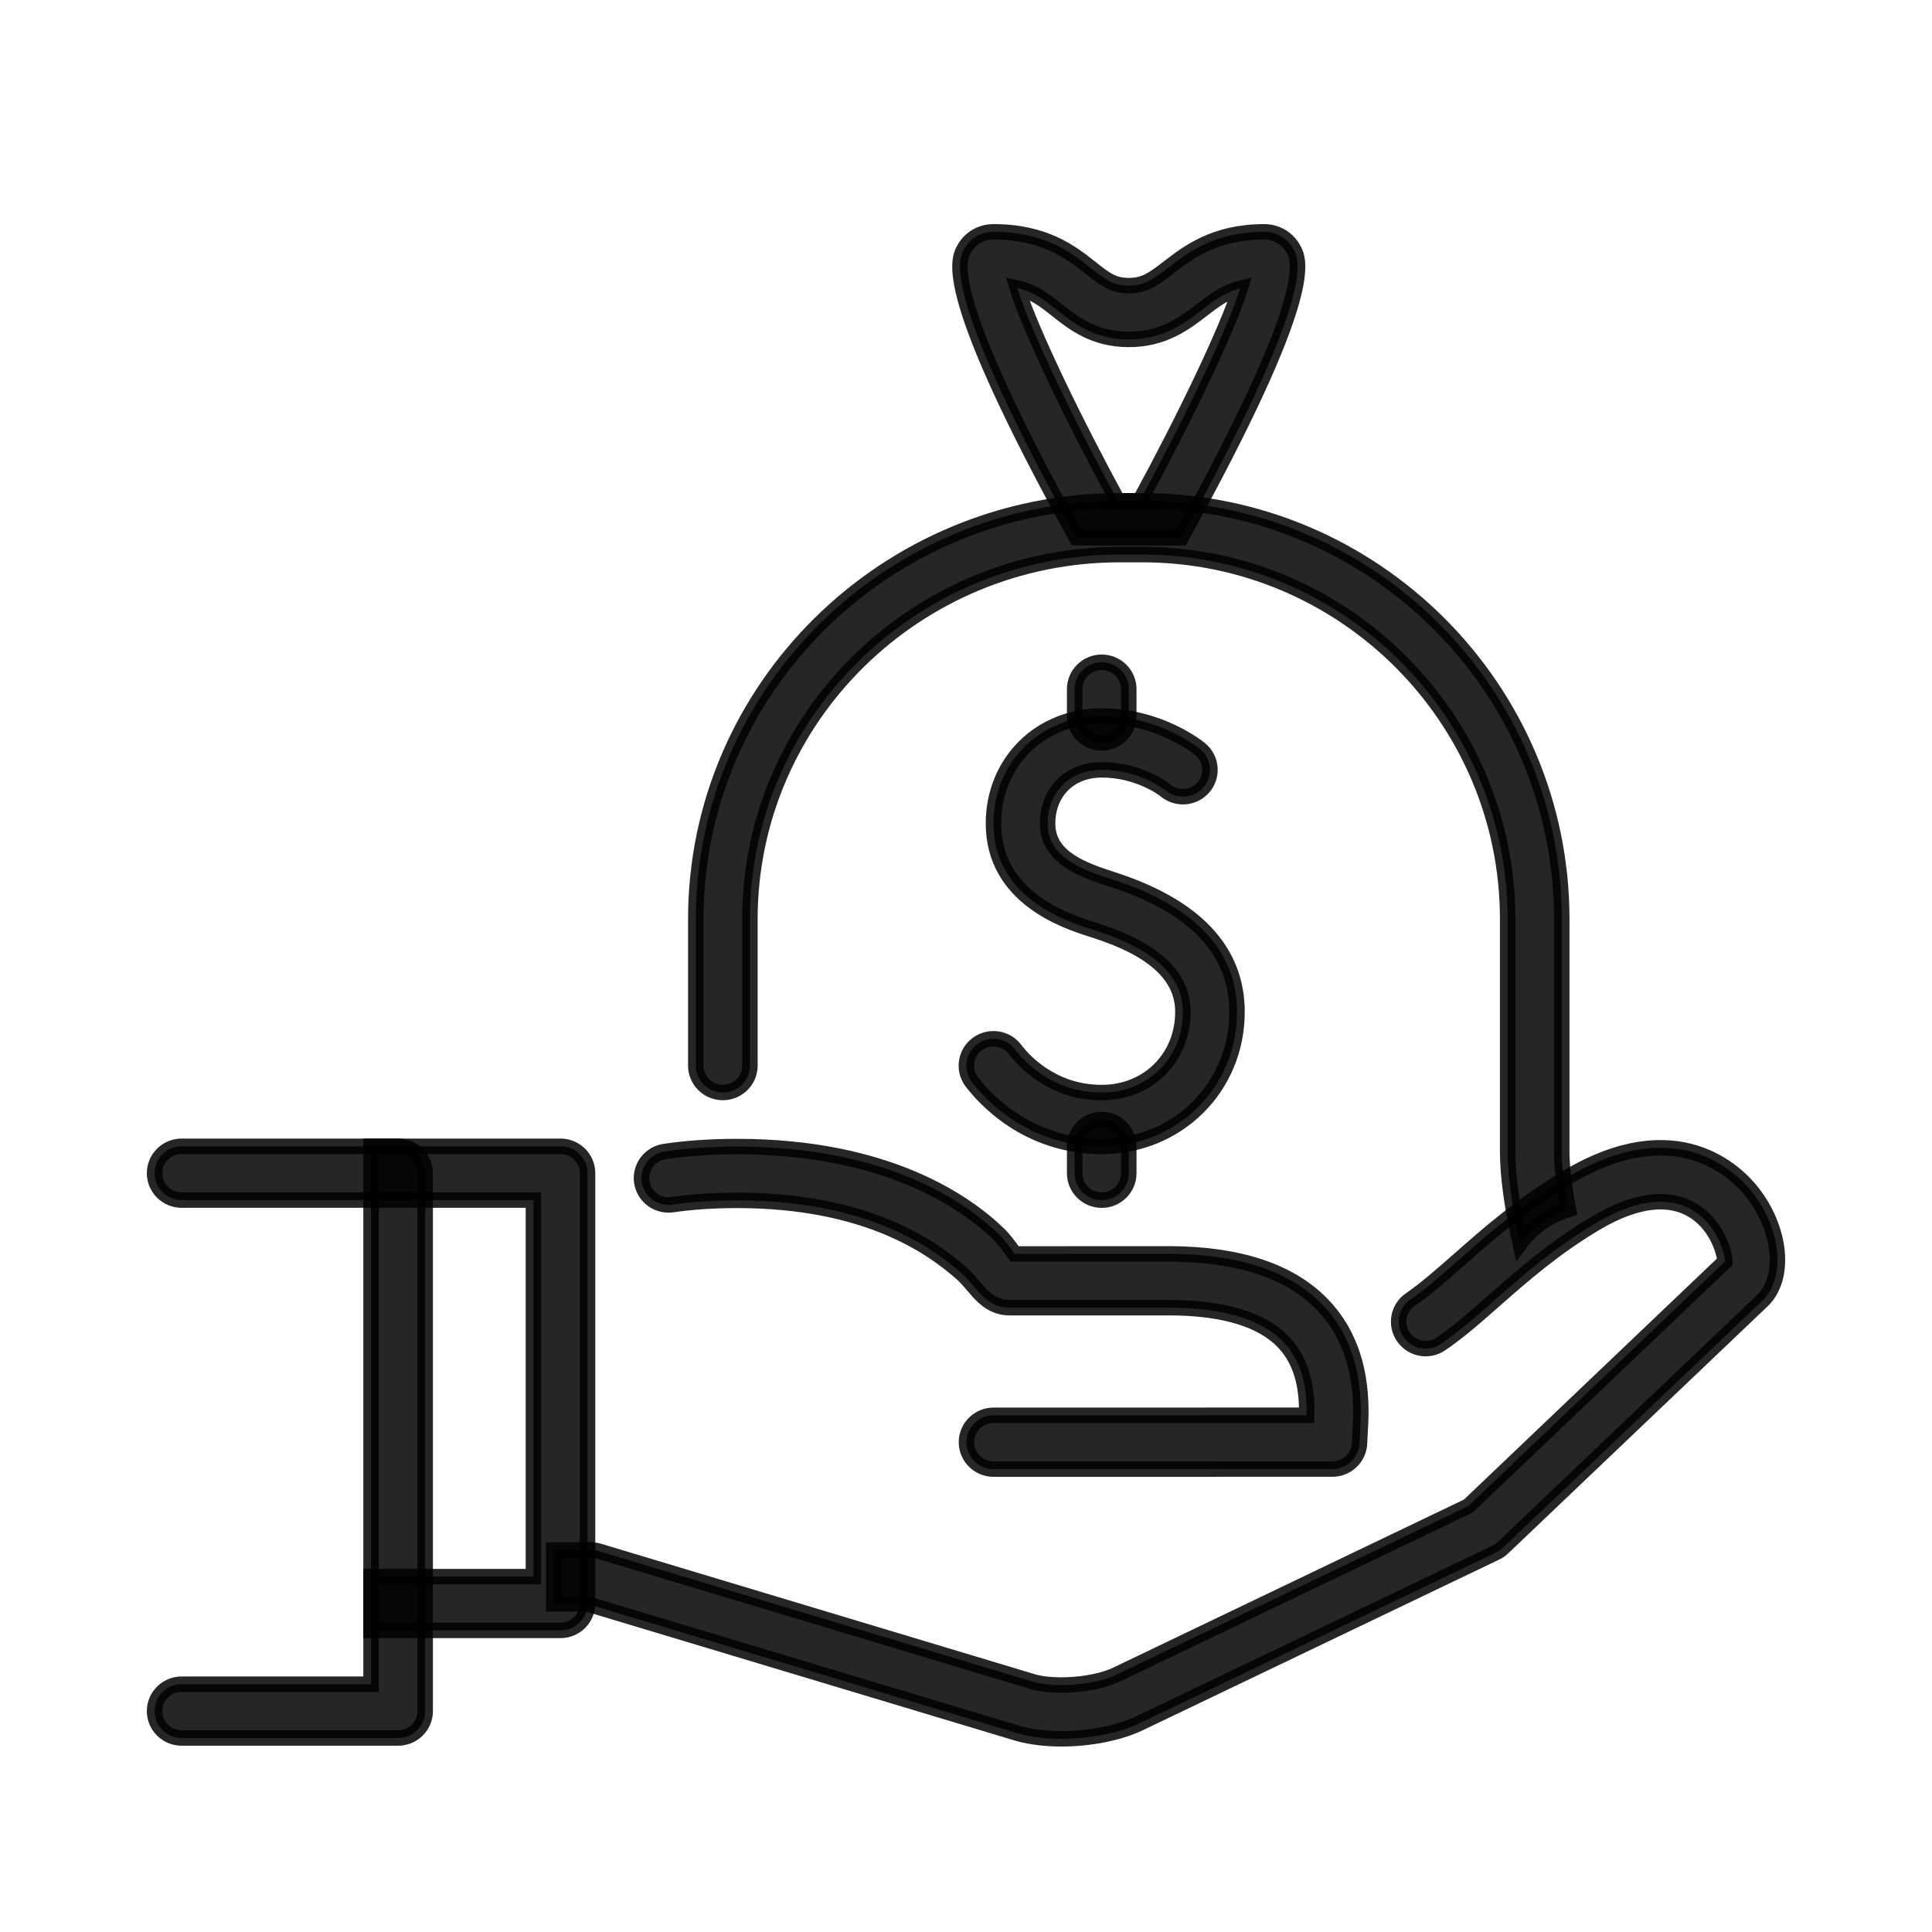
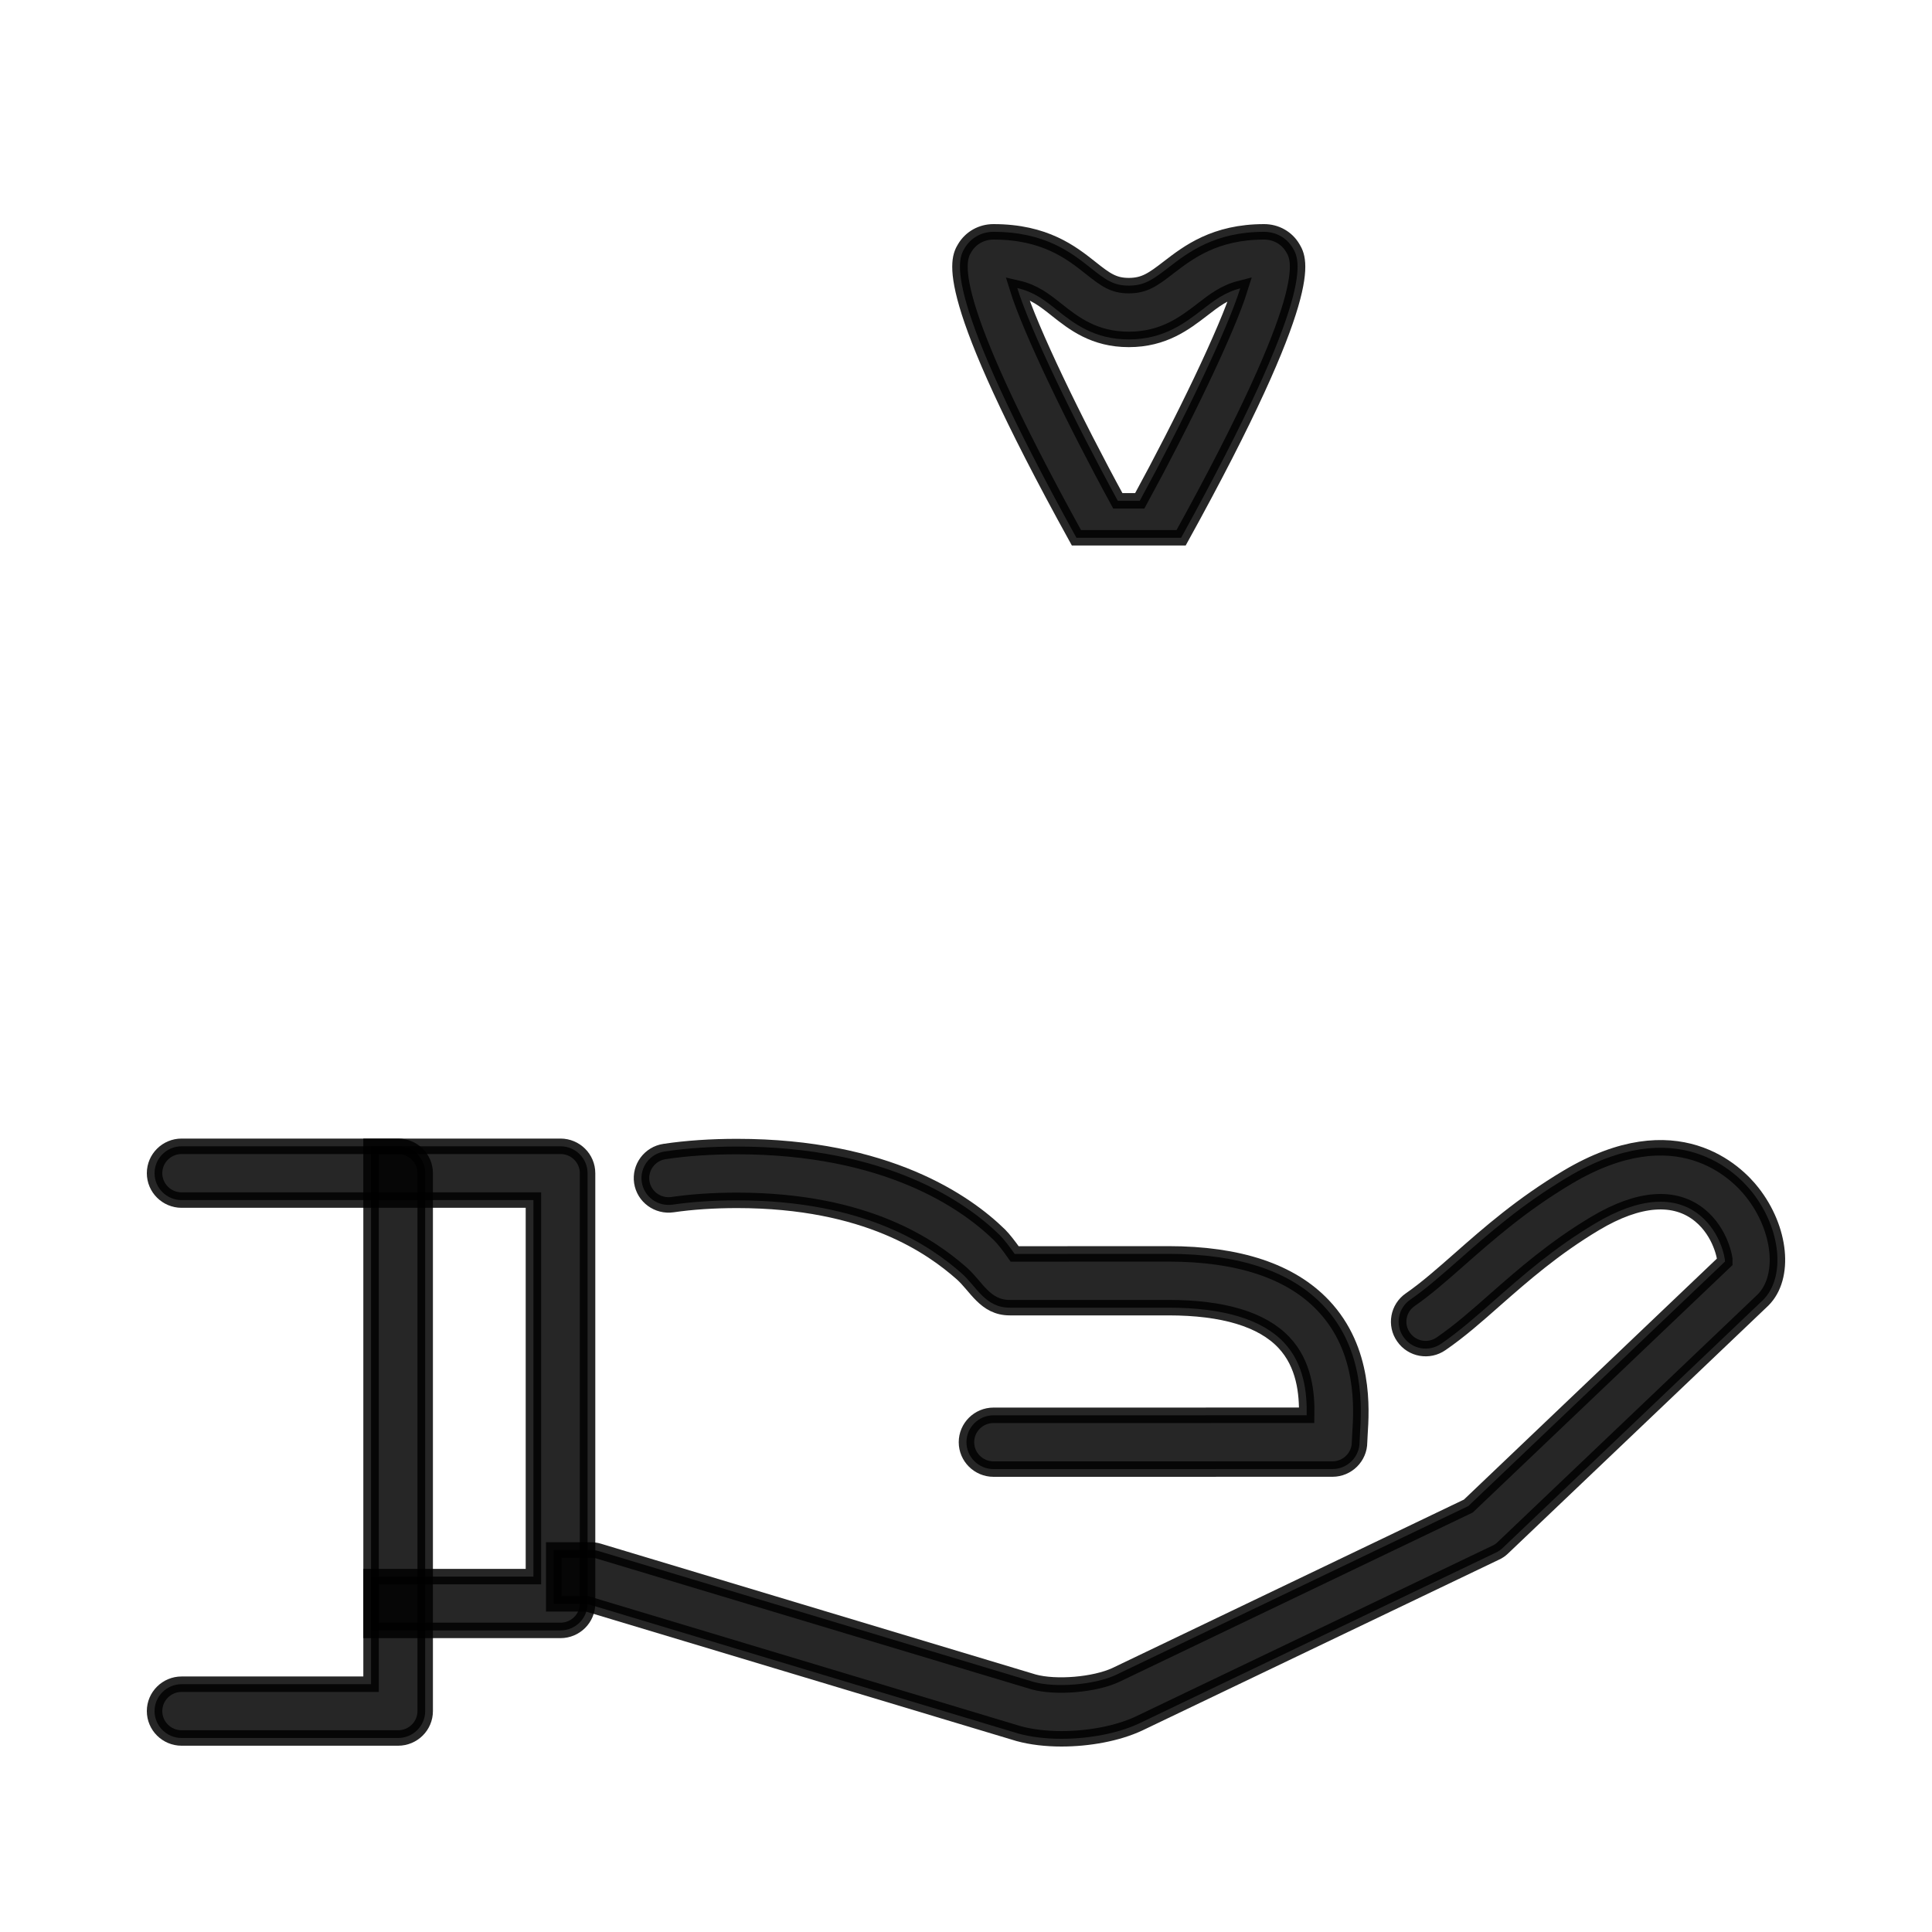
<svg xmlns="http://www.w3.org/2000/svg" width="50px" height="50px" viewBox="0 0 50 50" version="1.1">
  <title>bootstrap</title>
  <g id="bootstrap" stroke="none" stroke-width="1" fill="none" fill-rule="evenodd" fill-opacity="0.85" stroke-opacity="0.85">
    <g id="iconfinder_finance_profit_income_earnings_gain_return_margin_bag_4212139" transform="translate(4, 6)" fill="#000000" fill-rule="nonzero" stroke="#000000" stroke-width="0.4">
      <g id="Group" transform="translate(14.007, 0)">
        <g id="advertising_2_" transform="translate(6.837, 0)">
          <path d="M5.723,7.918 C9.26,1.513 8.792,0.717 8.613,0.419 C8.459,0.156 8.18,0 7.871,0 C6.596,0 5.907,0.532 5.403,0.919 C4.989,1.239 4.772,1.392 4.369,1.392 C3.978,1.392 3.774,1.246 3.387,0.938 C2.887,0.542 2.205,0 0.867,0 C0.558,0 0.279,0.156 0.123,0.419 C-0.055,0.717 -0.522,1.513 3.014,7.918 L5.723,7.918 Z M2.513,2.026 C2.939,2.362 3.47,2.784 4.369,2.784 C5.271,2.784 5.82,2.36 6.263,2.02 C6.579,1.775 6.85,1.566 7.253,1.463 C6.914,2.548 5.779,4.897 4.653,6.961 L4.085,6.961 C2.956,4.892 1.818,2.536 1.483,1.455 C1.923,1.556 2.194,1.772 2.513,2.026 Z" id="Shape" />
        </g>
        <g transform="translate(0, 6.961)" id="Path">
-           <path d="M21.011,16.835 C21.011,17.474 21.123,18.274 21.335,19.214 C21.634,18.816 22.05,18.507 22.584,18.34 C22.473,17.752 22.411,17.24 22.411,16.835 L22.411,10.825 C22.411,4.856 17.542,0 11.559,0 L10.973,0 C4.923,0 0,4.856 0,10.824 L0,14.617 C0,15.001 0.314,15.313 0.7,15.313 C1.087,15.313 1.401,15.001 1.401,14.617 L1.401,10.824 C1.401,5.624 5.694,1.392 10.973,1.392 L11.559,1.392 C16.771,1.392 21.011,5.624 21.011,10.824 L21.011,16.835 Z" />
          <g transform="translate(7.002, 4.178)">
-             <path d="M3.503,12.529 C5.467,12.529 7.005,11 7.005,9.049 C7.005,7.469 5.925,6.317 3.796,5.627 L3.638,5.575 C2.839,5.316 2.103,4.968 2.103,4.176 C2.103,3.356 2.678,2.784 3.503,2.784 C4.489,2.784 5.148,3.31 5.153,3.316 C5.452,3.564 5.892,3.525 6.141,3.232 C6.39,2.937 6.351,2.5 6.055,2.252 C6.013,2.218 5.01,1.392 3.503,1.392 C1.905,1.392 0.702,2.589 0.702,4.176 C0.702,6.089 2.584,6.7 3.202,6.898 L3.36,6.949 C4.872,7.439 5.604,8.127 5.604,9.049 C5.604,10.239 4.701,11.137 3.503,11.137 C2.203,11.137 1.46,10.285 1.262,10.023 C1.03,9.714 0.59,9.654 0.282,9.883 C-0.029,10.114 -0.092,10.549 0.14,10.857 C0.437,11.251 1.554,12.529 3.503,12.529 Z" />
-             <path d="M3.503,13.921 C3.89,13.921 4.204,13.609 4.204,13.225 L4.204,12.529 C4.204,12.145 3.89,11.833 3.503,11.833 C3.117,11.833 2.803,12.145 2.803,12.529 L2.803,13.225 C2.803,13.609 3.117,13.921 3.503,13.921 Z" />
-             <path d="M3.503,2.088 C3.89,2.088 4.204,1.776 4.204,1.392 L4.204,0.696 C4.204,0.312 3.89,0 3.503,0 C3.117,0 2.803,0.312 2.803,0.696 L2.803,1.392 C2.803,1.776 3.117,2.088 3.503,2.088 Z" />
-           </g>
+             </g>
        </g>
      </g>
      <g id="Group" transform="translate(0, 23.666)">
        <path d="M41.35,1.193 C40.944,0.674 39.396,-0.885 36.565,0.802 C35.38,1.509 34.527,2.259 33.775,2.922 C33.31,3.331 32.908,3.685 32.498,3.969 C32.18,4.187 32.101,4.622 32.323,4.936 C32.543,5.255 32.98,5.33 33.296,5.11 C33.775,4.782 34.225,4.385 34.702,3.963 C35.411,3.341 36.212,2.635 37.285,1.995 C38.41,1.324 39.349,1.254 40,1.792 C40.534,2.233 40.648,2.901 40.643,2.983 L34.001,9.31 L24.874,13.683 C24.323,13.938 23.326,14.02 22.753,13.863 L11.496,10.477 C11.43,10.456 11.361,10.448 11.292,10.448 L10.33,10.448 L10.33,11.84 L11.189,11.84 L22.362,15.2 C22.69,15.29 23.074,15.334 23.47,15.334 C24.175,15.334 24.92,15.198 25.473,14.94 L34.709,10.517 C34.777,10.487 34.838,10.444 34.89,10.394 L41.625,3.98 C42.217,3.391 42.095,2.14 41.35,1.193 Z" id="Path" />
        <path d="M30.251,4.126 C29.412,3.235 28.06,2.784 26.238,2.784 L22.26,2.786 C22.113,2.577 21.978,2.404 21.869,2.294 C20.997,1.441 18.95,0.007 15.074,0.007 C14.403,0.007 13.772,0.049 13.199,0.135 C12.816,0.192 12.553,0.546 12.609,0.926 C12.667,1.306 13.022,1.565 13.405,1.51 C13.909,1.437 14.471,1.399 15.073,1.399 C18.45,1.399 20.127,2.621 20.884,3.285 C21.27,3.624 21.492,4.176 22.13,4.176 L26.238,4.176 C27.658,4.176 28.664,4.48 29.228,5.078 C29.757,5.638 29.828,6.394 29.817,6.961 L21.712,6.962 C21.326,6.962 21.012,7.274 21.012,7.658 C21.012,8.042 21.326,8.354 21.712,8.354 L30.485,8.353 C30.87,8.353 31.185,8.039 31.185,7.657 L31.195,7.459 C31.237,6.806 31.337,5.277 30.251,4.126 Z" id="Path" />
        <path d="M10.505,12.529 L5.603,12.529 L5.603,11.137 L9.805,11.137 L9.805,1.392 L5.603,1.392 L5.603,0 L10.505,0 C10.892,0 11.206,0.312 11.206,0.696 L11.206,11.833 C11.206,12.217 10.892,12.529 10.505,12.529 Z" id="Path" />
        <path d="M0.7,15.313 C0.314,15.313 0,15.001 0,14.617 L0,14.617 C0,14.233 0.314,13.921 0.7,13.921 L5.603,13.921 L5.603,1.392 L0.7,1.392 C0.314,1.392 0,1.08 0,0.696 L0,0.696 C0,0.312 0.314,0 0.7,0 L6.303,0 C6.69,0 7.004,0.312 7.004,0.696 L7.004,14.617 C7.004,15.001 6.69,15.313 6.303,15.313 L0.7,15.313 Z" id="Path" />
      </g>
    </g>
  </g>
</svg>